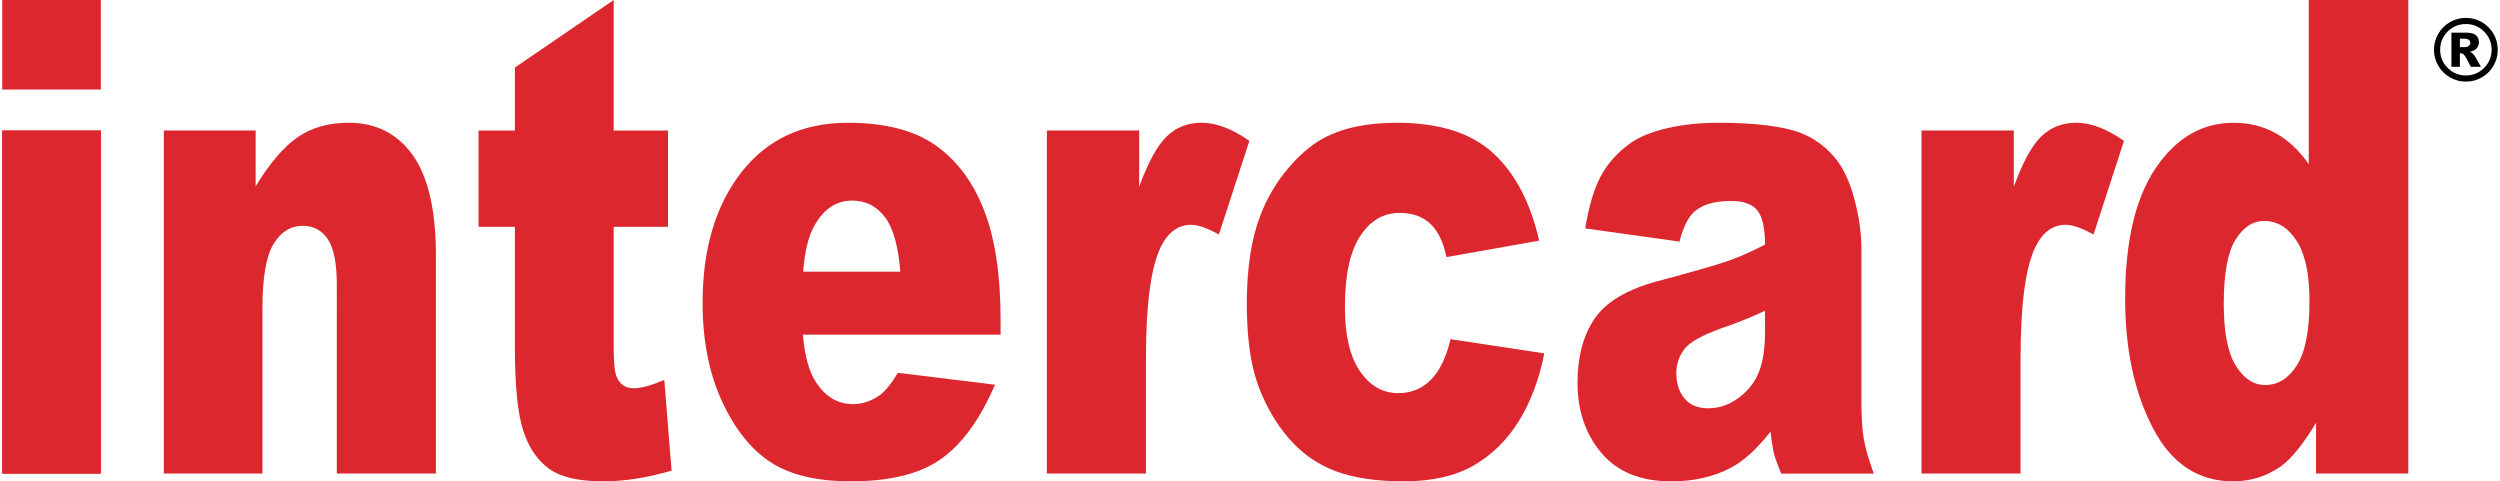
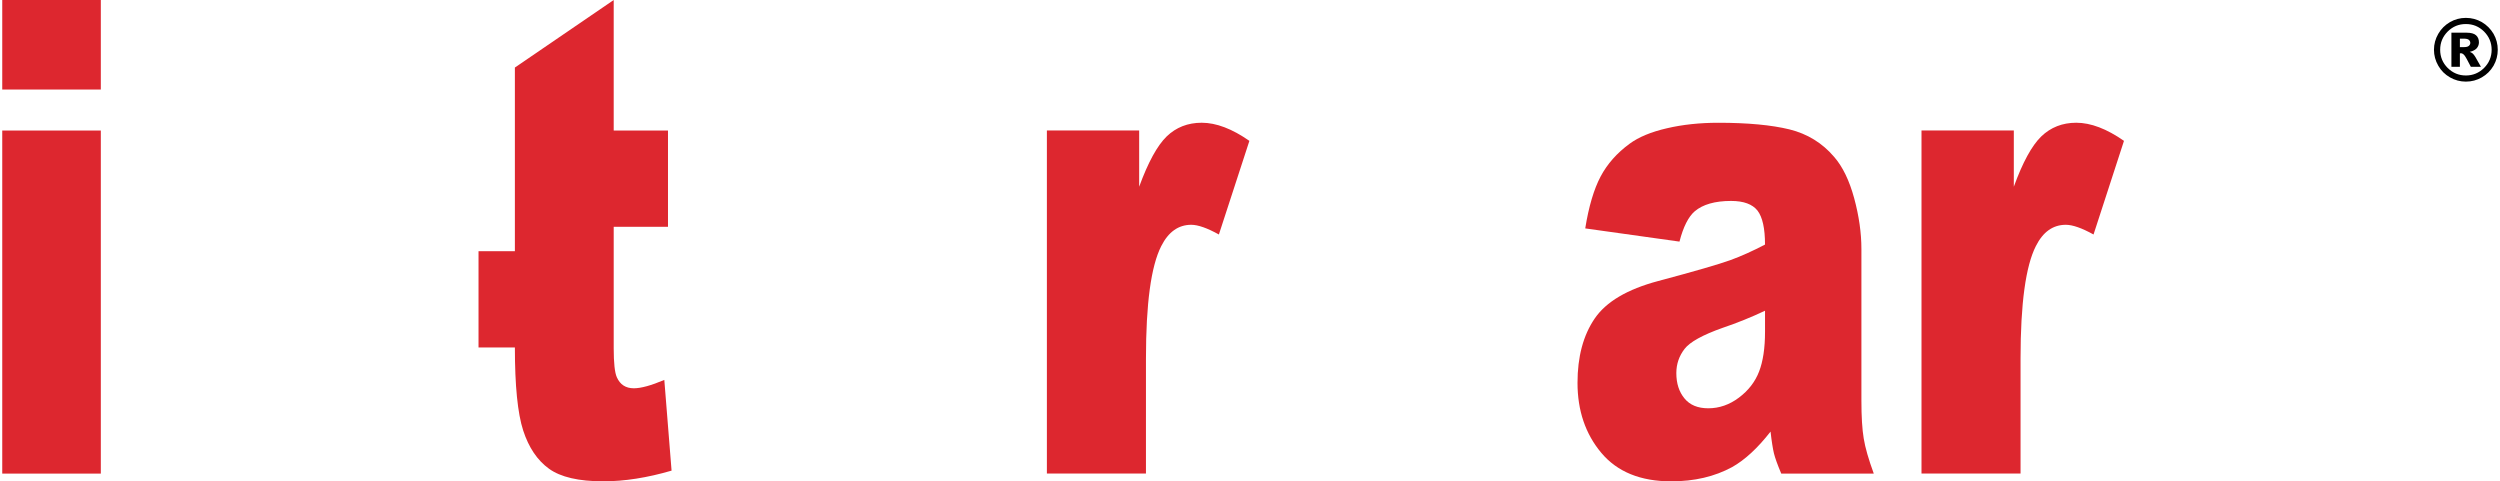
<svg xmlns="http://www.w3.org/2000/svg" version="1.1" id="Layer_1" x="0px" y="0px" width="234.763px" height="45.198px" viewBox="0 0 234.763 45.198" xml:space="preserve">
  <g>
-     <path fill="#DD272F" d="M0.211,12.256h9.257v32.218H0.211V12.256z" />
-     <path fill="#DD272F" d="M15.385,12.254h8.623v5.252c1.287-2.149,2.595-3.678,3.914-4.6c1.315-0.92,2.923-1.38,4.821-1.38   c2.561,0,4.568,1.019,6.02,3.048c1.443,2.035,2.172,5.172,2.172,9.42V44.47h-9.306V26.752c0-2.021-0.282-3.451-0.844-4.289   c-0.563-0.839-1.35-1.26-2.364-1.26c-1.121,0-2.034,0.566-2.73,1.701c-0.698,1.13-1.046,3.164-1.046,6.096v15.47h-9.26V12.254z" />
-     <path fill="#DD272F" d="M57.63,0.002v12.254h5.098v9.04H57.63v11.412c0,1.371,0.098,2.281,0.295,2.721   c0.307,0.689,0.836,1.033,1.596,1.033c0.678,0,1.635-0.264,2.861-0.787l0.682,8.52c-2.287,0.668-4.424,1.004-6.41,1.004   c-2.309,0-4.01-0.396-5.098-1.182c-1.094-0.789-1.9-1.982-2.425-3.59c-0.521-1.607-0.781-4.209-0.781-7.801v-11.33h-3.414v-9.04   h3.414V6.342L57.63,0.002z" />
-     <path fill="#DD272F" d="M93.963,31.426H75.396c0.166,1.983,0.57,3.458,1.209,4.427c0.893,1.396,2.059,2.096,3.498,2.096   c0.916,0,1.775-0.303,2.598-0.908c0.498-0.387,1.039-1.066,1.613-2.033l9.122,1.119c-1.396,3.238-3.073,5.557-5.052,6.963   c-1.969,1.404-4.795,2.109-8.482,2.109c-3.199,0-5.715-0.605-7.555-1.807c-1.836-1.203-3.355-3.113-4.559-5.734   c-1.205-2.619-1.811-5.696-1.811-9.235c0-5.033,1.213-9.111,3.625-12.222c2.424-3.118,5.766-4.673,10.025-4.673   c3.455,0,6.188,0.701,8.189,2.09c2.002,1.398,3.528,3.42,4.571,6.068c1.047,2.648,1.574,6.098,1.574,10.345V31.426z M84.542,25.51   c-0.182-2.385-0.664-4.094-1.441-5.125c-0.783-1.028-1.813-1.549-3.084-1.549c-1.473,0-2.65,0.781-3.531,2.336   c-0.559,0.973-0.918,2.417-1.066,4.338H84.542z" />
+     <path fill="#DD272F" d="M57.63,0.002v12.254h5.098v9.04H57.63v11.412c0,1.371,0.098,2.281,0.295,2.721   c0.307,0.689,0.836,1.033,1.596,1.033c0.678,0,1.635-0.264,2.861-0.787l0.682,8.52c-2.287,0.668-4.424,1.004-6.41,1.004   c-2.309,0-4.01-0.396-5.098-1.182c-1.094-0.789-1.9-1.982-2.425-3.59c-0.521-1.607-0.781-4.209-0.781-7.801h-3.414v-9.04   h3.414V6.342L57.63,0.002z" />
    <path fill="#DD272F" d="M98.308,12.254h8.666v5.28c0.836-2.286,1.695-3.86,2.582-4.722c0.887-0.855,1.986-1.286,3.293-1.286   c1.361,0,2.855,0.571,4.475,1.702l-2.865,8.793c-1.092-0.605-1.957-0.912-2.596-0.912c-1.207,0-2.146,0.671-2.818,2.004   c-0.959,1.885-1.434,5.4-1.434,10.558V44.47h-9.303V12.254z" />
-     <path fill="#DD272F" d="M136.212,31.85l8.805,1.335c-0.484,2.449-1.281,4.566-2.389,6.357c-1.105,1.787-2.523,3.178-4.244,4.168   c-1.717,0.992-3.906,1.488-6.564,1.488c-2.561,0-4.695-0.316-6.402-0.957c-1.705-0.635-3.174-1.666-4.402-3.088   c-1.229-1.43-2.189-3.096-2.887-5.018c-0.697-1.918-1.047-4.466-1.047-7.64c0-3.313,0.426-6.072,1.275-8.271   c0.619-1.617,1.469-3.066,2.549-4.348c1.076-1.285,2.178-2.237,3.316-2.865c1.805-0.987,4.119-1.484,6.939-1.484   c3.947,0,6.947,0.94,9.021,2.82c2.072,1.881,3.523,4.634,4.359,8.25l-8.715,1.547c-0.275-1.373-0.77-2.412-1.488-3.109   c-0.723-0.698-1.689-1.043-2.906-1.043c-1.527,0-2.768,0.729-3.717,2.192c-0.949,1.462-1.422,3.679-1.422,6.646   c0,2.646,0.471,4.655,1.414,6.028c0.938,1.369,2.133,2.061,3.592,2.061c1.215,0,2.234-0.418,3.061-1.248   C135.185,34.845,135.804,33.569,136.212,31.85" />
    <path fill="#DD272F" d="M157.712,22.688l-8.85-1.24c0.33-2.063,0.816-3.684,1.443-4.873c0.629-1.182,1.533-2.205,2.719-3.074   c0.852-0.627,2.018-1.113,3.506-1.456c1.484-0.347,3.094-0.517,4.824-0.517c2.773,0,5.002,0.211,6.682,0.621   c1.686,0.416,3.09,1.279,4.209,2.594c0.791,0.912,1.416,2.197,1.871,3.867c0.453,1.67,0.68,3.26,0.68,4.776v14.229   c0,1.514,0.072,2.705,0.217,3.561c0.139,0.863,0.455,1.957,0.943,3.295h-8.688c-0.352-0.832-0.578-1.463-0.686-1.896   c-0.102-0.436-0.215-1.117-0.318-2.047c-1.213,1.557-2.418,2.666-3.617,3.338c-1.635,0.887-3.541,1.334-5.709,1.334   c-2.885,0-5.068-0.893-6.564-2.672c-1.494-1.779-2.238-3.969-2.238-6.582c0-2.445,0.537-4.458,1.613-6.034   c1.078-1.58,3.066-2.75,5.957-3.521c3.477-0.927,5.729-1.583,6.76-1.956c1.033-0.375,2.125-0.866,3.277-1.47   c0-1.517-0.236-2.577-0.703-3.188c-0.479-0.602-1.301-0.909-2.48-0.909c-1.52,0-2.656,0.329-3.416,0.972   C158.558,20.344,158.069,21.296,157.712,22.688 M165.743,29.18c-1.281,0.605-2.604,1.142-3.984,1.608   c-1.879,0.665-3.068,1.326-3.566,1.971c-0.518,0.67-0.777,1.428-0.777,2.275c0,0.973,0.256,1.766,0.766,2.381   c0.506,0.619,1.25,0.926,2.234,0.926c1.029,0,1.994-0.334,2.879-1.002c0.887-0.666,1.516-1.477,1.889-2.441   c0.373-0.959,0.561-2.211,0.561-3.745V29.18z" />
    <path fill="#DD272F" d="M180.44,12.254h8.668v5.28c0.83-2.286,1.689-3.86,2.578-4.722c0.891-0.855,1.982-1.286,3.287-1.286   c1.367,0,2.859,0.571,4.48,1.702l-2.859,8.793c-1.094-0.605-1.961-0.912-2.602-0.912c-1.211,0-2.148,0.671-2.816,2.004   c-0.955,1.885-1.436,5.4-1.436,10.558V44.47h-9.301V12.254z" />
-     <path fill="#DD272F" d="M226.153,0v44.47h-8.666v-4.766c-1.217,2.025-2.326,3.389-3.324,4.102   c-1.334,0.926-2.816,1.393-4.457,1.393c-3.293,0-5.807-1.67-7.539-5.008c-1.74-3.334-2.605-7.396-2.605-12.163   c0-5.34,0.961-9.424,2.875-12.254c1.92-2.83,4.357-4.246,7.313-4.246c1.445,0,2.754,0.322,3.926,0.967   c1.176,0.65,2.219,1.623,3.127,2.916V0H226.153z M216.872,28.27c0-2.526-0.404-4.414-1.207-5.656s-1.818-1.865-3.049-1.865   c-1.078,0-1.977,0.595-2.707,1.79c-0.729,1.192-1.086,3.196-1.086,6.008c0,2.626,0.371,4.553,1.121,5.777   c0.754,1.227,1.68,1.83,2.785,1.83c1.182,0,2.17-0.615,2.959-1.844C216.476,33.073,216.872,31.058,216.872,28.27" />
    <path d="M234.552,4.672c0,0.535-0.131,1.032-0.396,1.5c-0.273,0.466-0.637,0.826-1.098,1.093c-0.463,0.267-0.961,0.399-1.5,0.399   c-0.535,0-1.031-0.133-1.494-0.399s-0.832-0.627-1.096-1.093c-0.27-0.468-0.406-0.965-0.406-1.5s0.137-1.031,0.406-1.498   c0.264-0.459,0.633-0.826,1.096-1.098c0.463-0.265,0.959-0.397,1.494-0.397c0.539,0,1.037,0.133,1.5,0.397   c0.461,0.271,0.824,0.639,1.098,1.098C234.421,3.641,234.552,4.137,234.552,4.672 M233.978,4.672c0-0.668-0.24-1.232-0.711-1.711   c-0.475-0.471-1.043-0.704-1.709-0.704c-0.668,0-1.232,0.233-1.707,0.704c-0.473,0.479-0.707,1.043-0.707,1.711   c0,0.666,0.234,1.238,0.707,1.709c0.475,0.467,1.039,0.707,1.707,0.707c0.666,0,1.234-0.24,1.709-0.707   C233.737,5.91,233.978,5.338,233.978,4.672 M230.2,3.07h1.432c0.408,0,0.701,0.082,0.881,0.242   c0.184,0.167,0.271,0.383,0.271,0.664c0,0.209-0.07,0.396-0.207,0.556c-0.137,0.152-0.355,0.269-0.656,0.337   c0.123,0.051,0.213,0.099,0.273,0.152c0.082,0.074,0.164,0.18,0.254,0.326c0.006,0.01,0.18,0.318,0.523,0.924h-0.947   c-0.309-0.608-0.51-0.973-0.615-1.092c-0.105-0.117-0.209-0.178-0.313-0.178c-0.027,0-0.057,0.004-0.1,0.01v1.26H230.2V3.07z    M230.997,4.426h0.342c0.234,0,0.395-0.032,0.49-0.111c0.092-0.075,0.145-0.169,0.145-0.287c0-0.113-0.047-0.212-0.137-0.287   c-0.094-0.074-0.244-0.111-0.461-0.111h-0.379V4.426z" />
    <path fill="#DD272F" d="M0.211,0.003h9.257v8.402H0.211V0.003z M0.211,12.257h9.257v32.217H0.211V12.257z" />
  </g>
</svg>